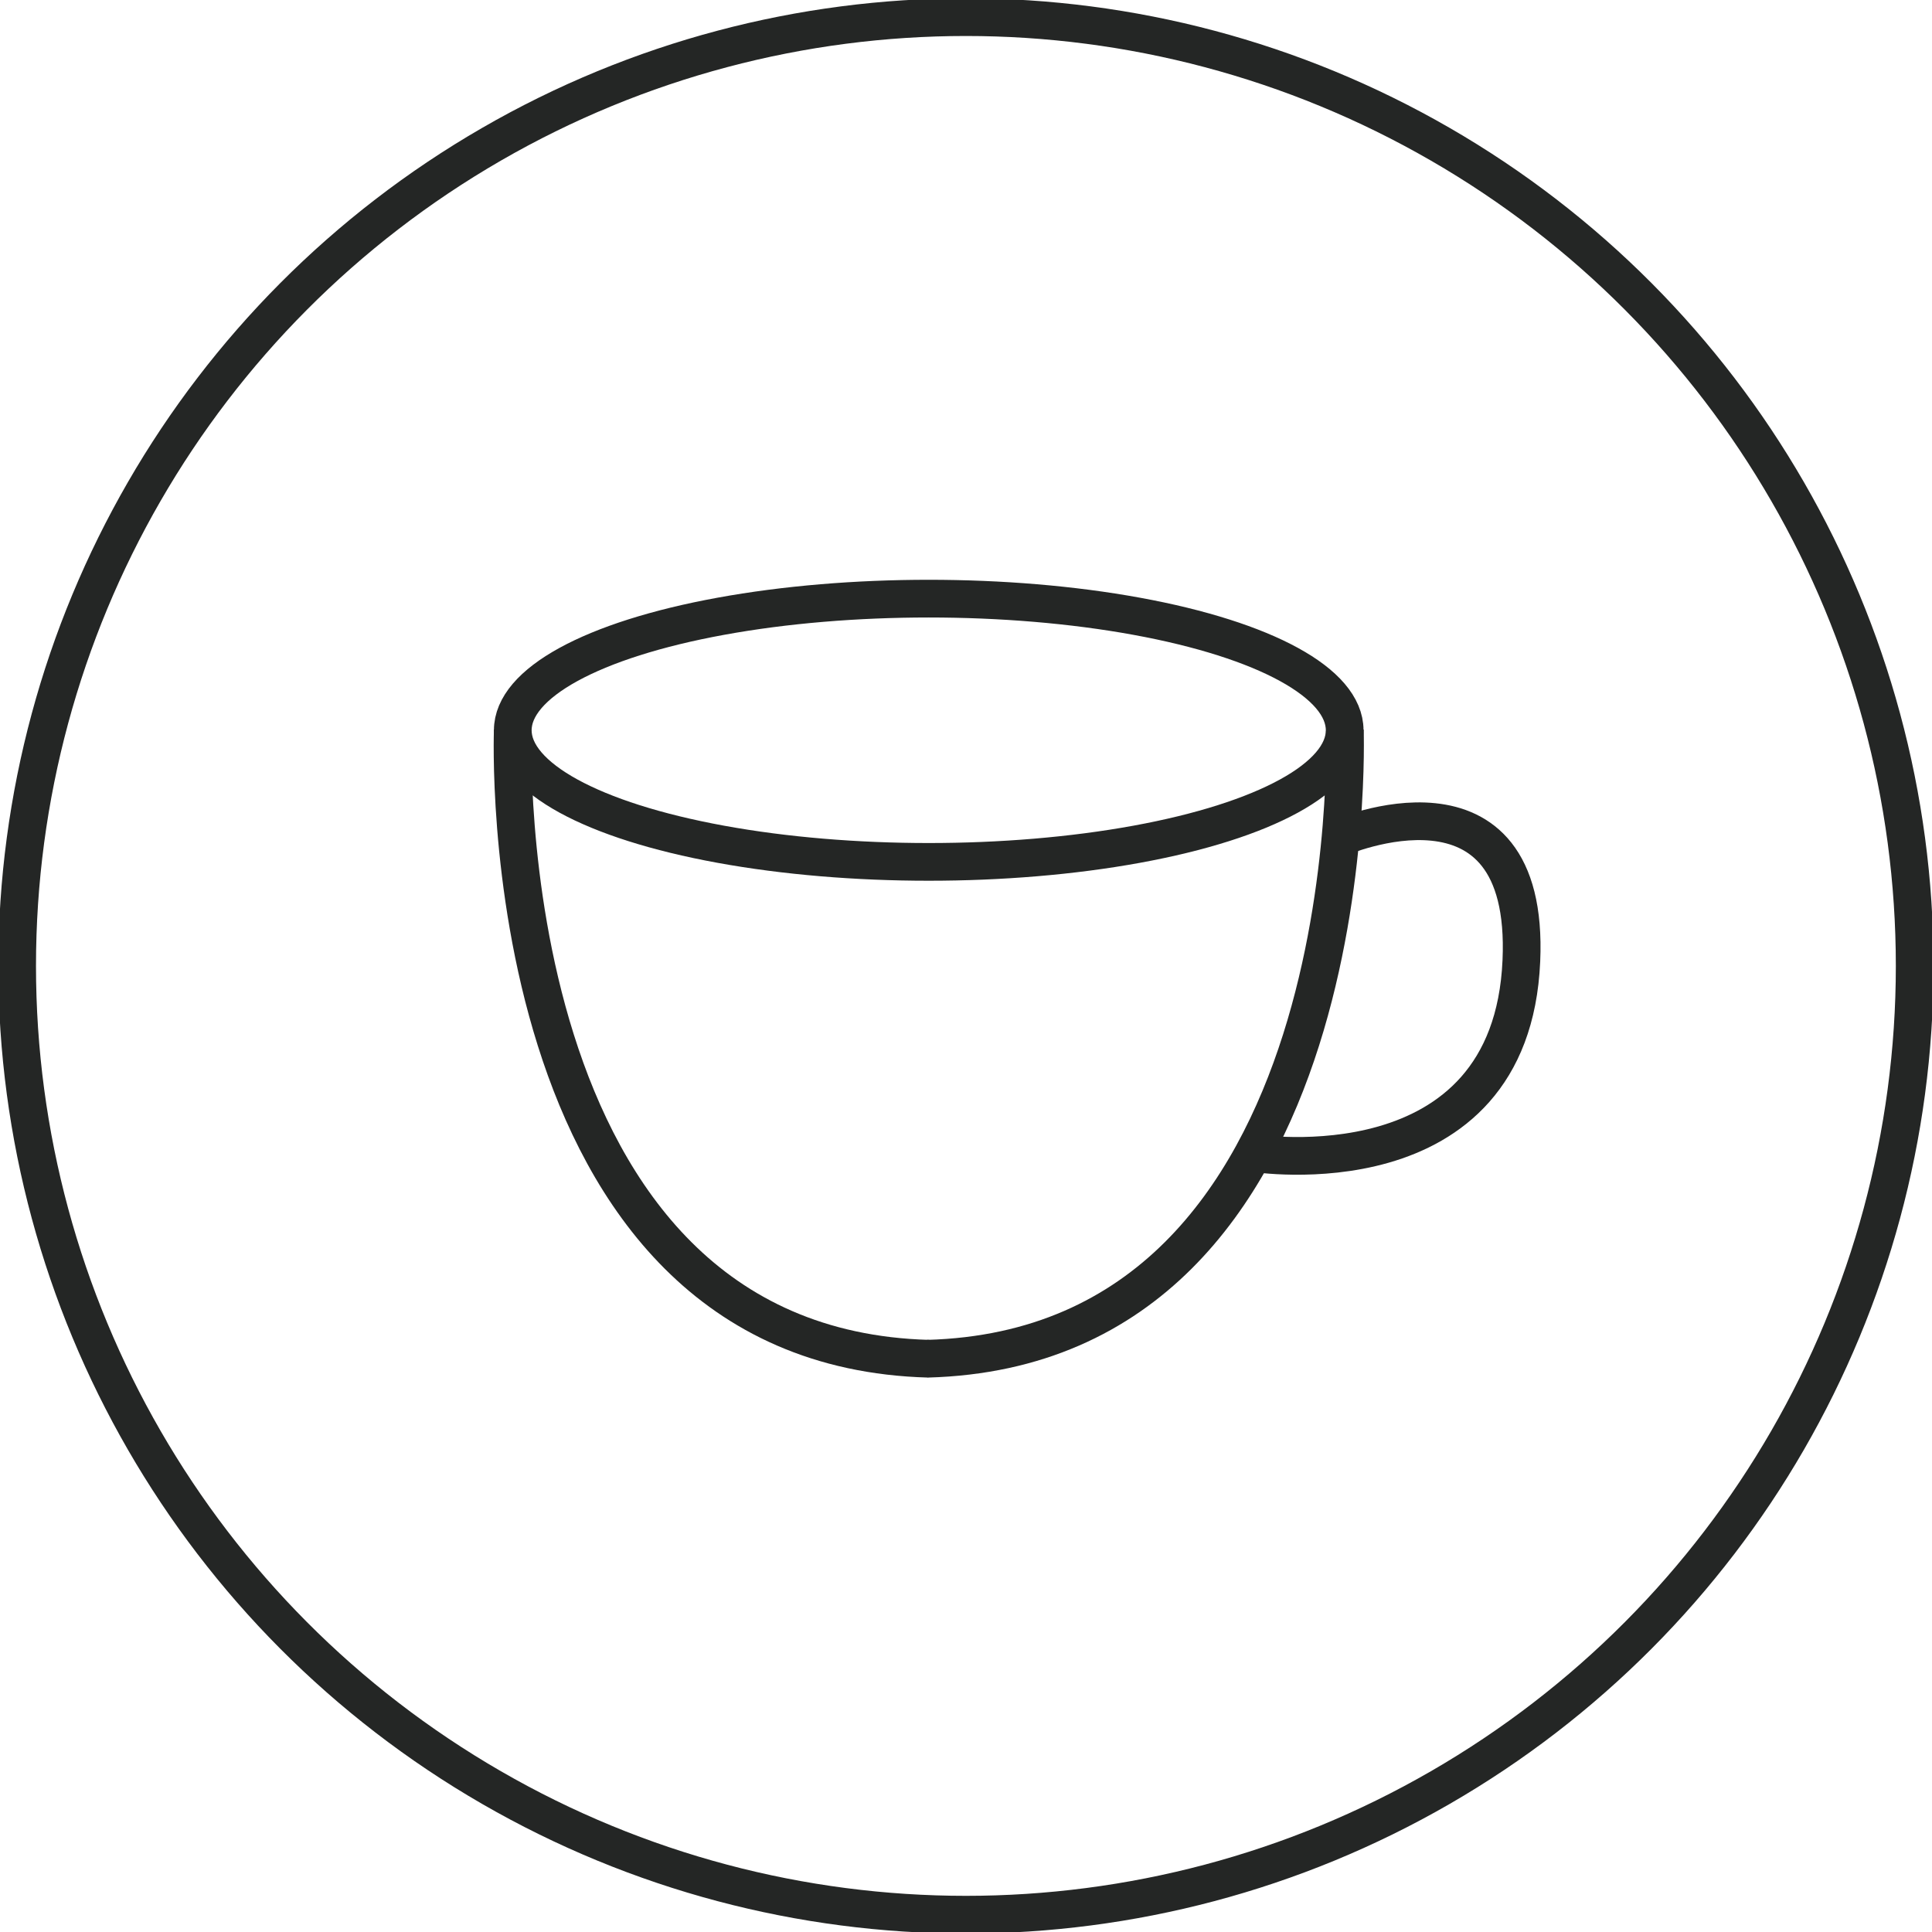
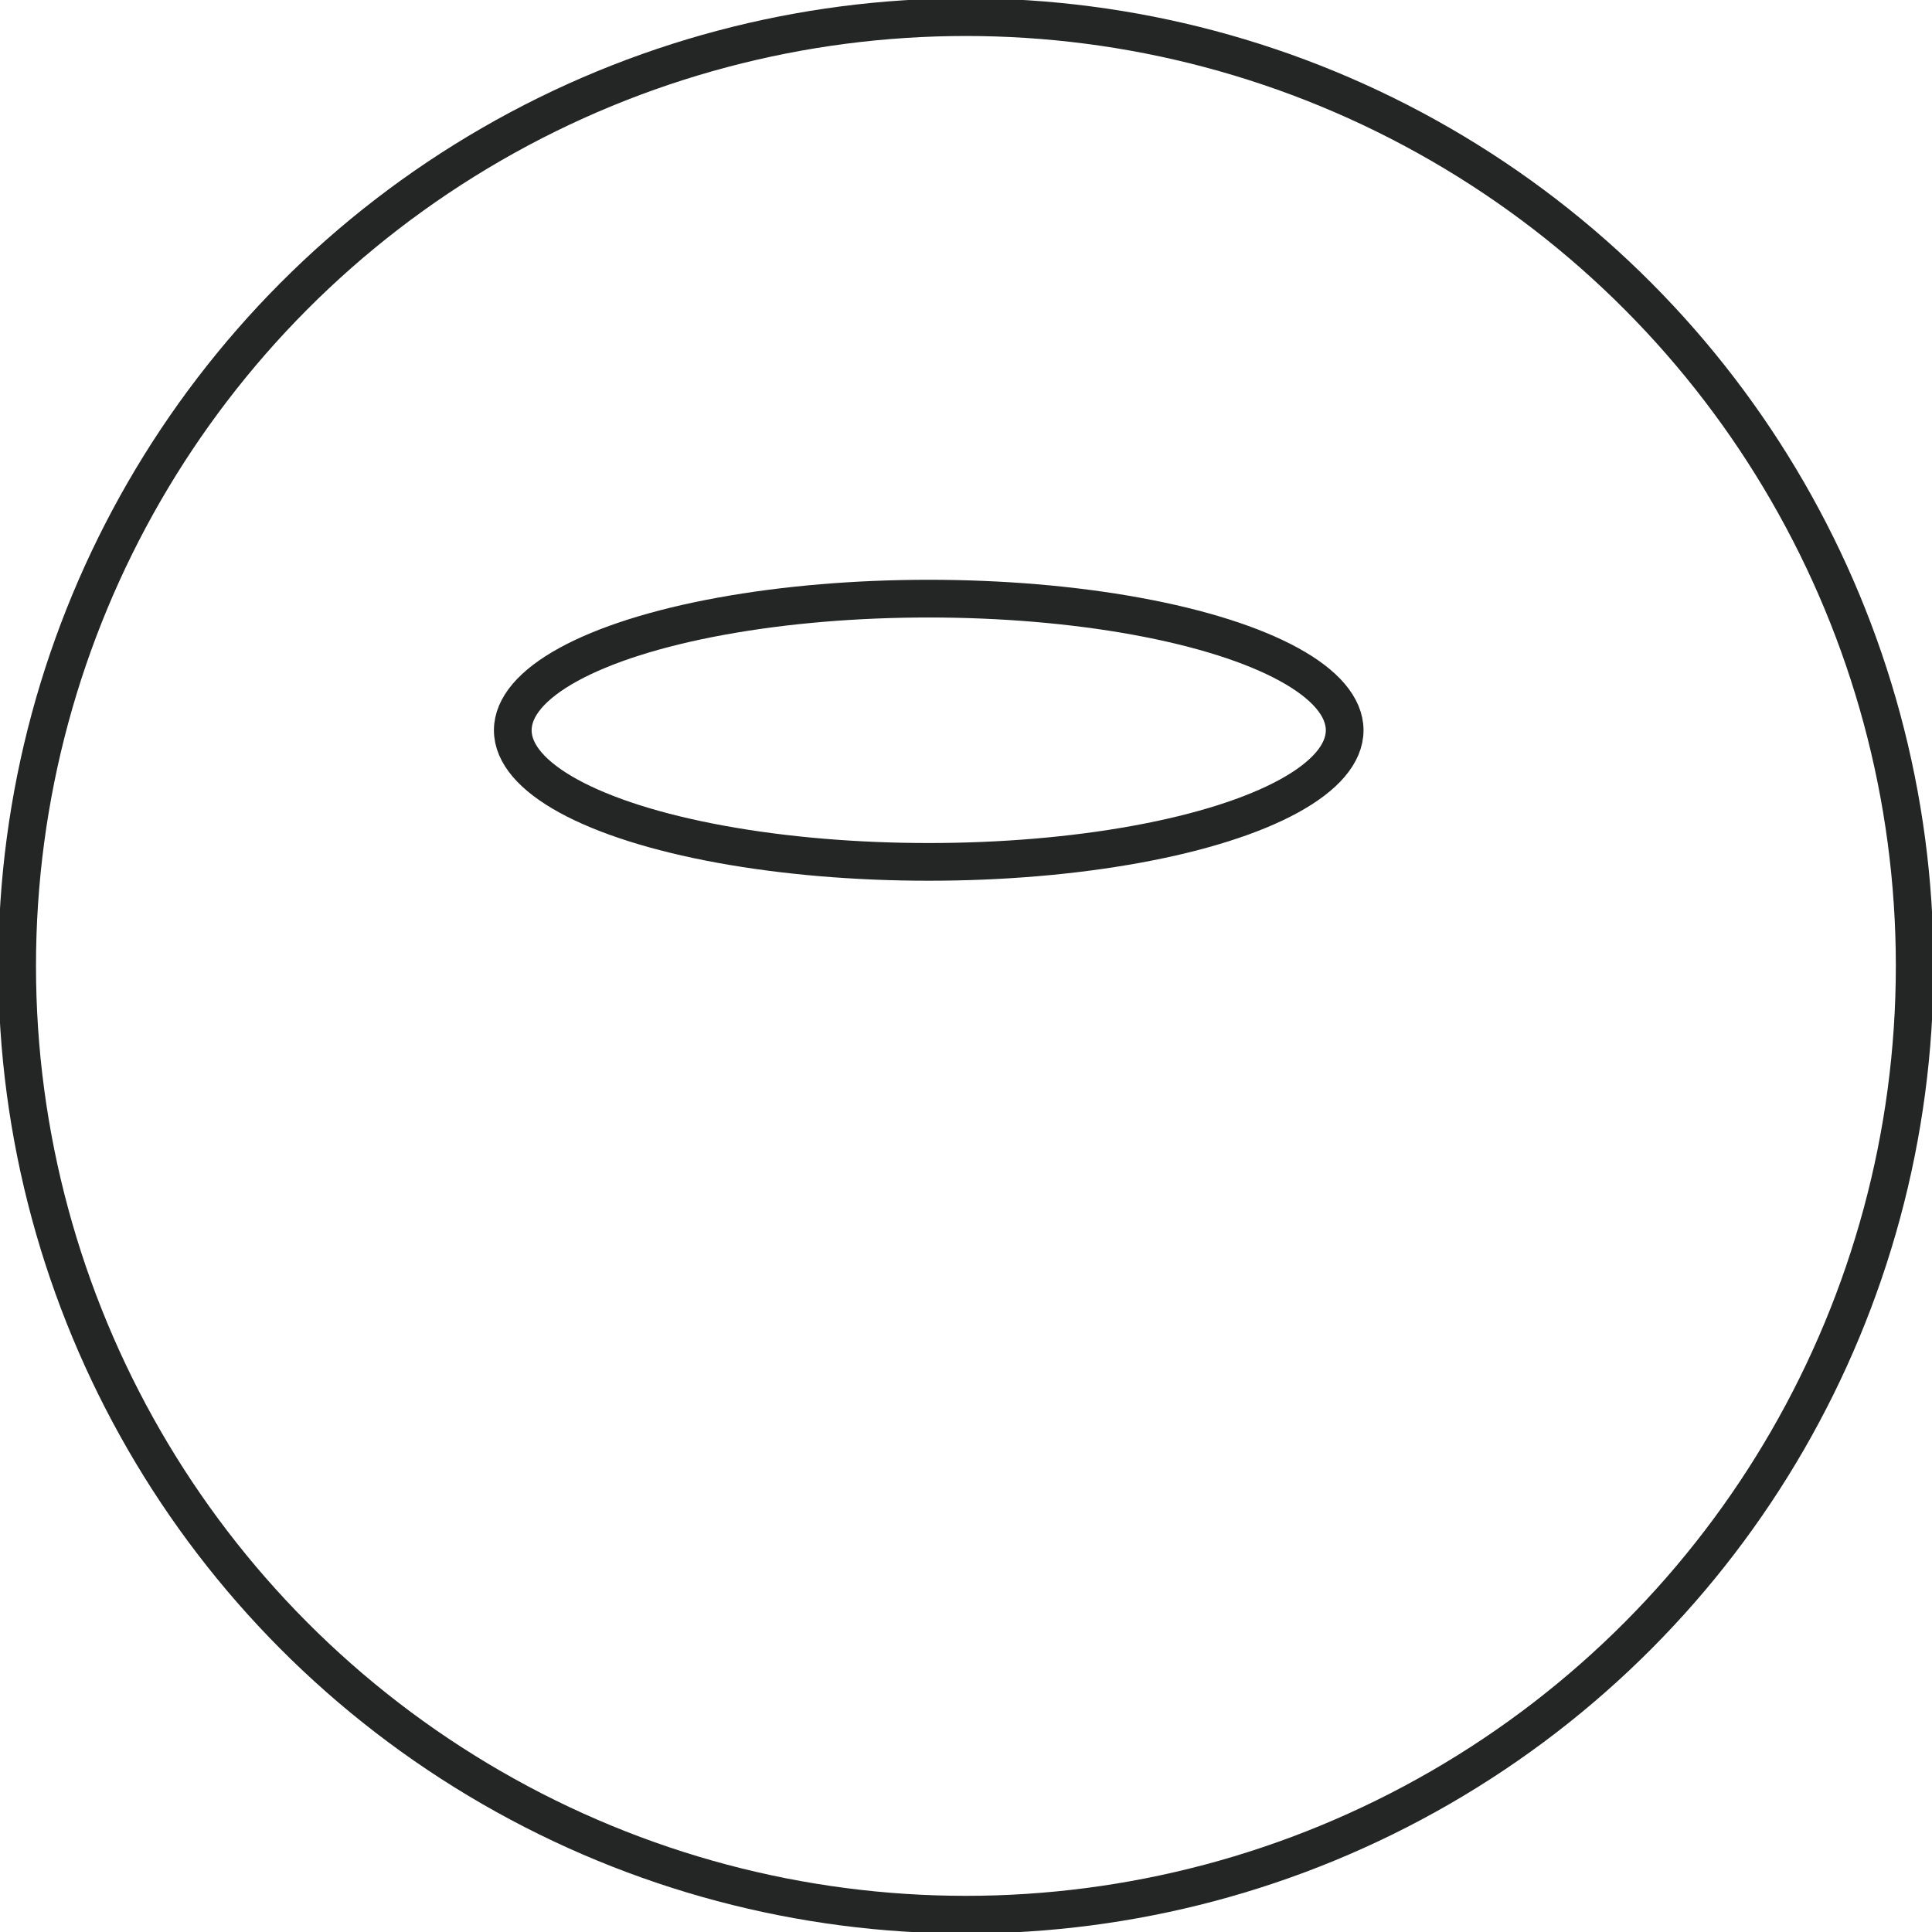
<svg xmlns="http://www.w3.org/2000/svg" id="Capa_1" data-name="Capa 1" viewBox="0 0 112.73 112.73">
  <defs>
    <style>      .cls-1 {        fill: none;        stroke: #242625;        stroke-miterlimit: 10;        stroke-width: 2.2px;      }    </style>
  </defs>
  <circle class="cls-1" cx="56.36" cy="56.36" r="55.36" />
  <g>
    <ellipse class="cls-1" cx="54.19" cy="42.61" rx="24.27" ry="7.68" />
    <g>
-       <path class="cls-1" d="M29.92,42.61s-1.4,35.97,24.27,36.67" />
-       <path class="cls-1" d="M78.47,42.61s1.31,35.97-24.36,36.67" />
-     </g>
-     <path class="cls-1" d="M78.12,48.9s11.18-4.89,10.65,7.16c-.59,13.63-15.62,11.22-15.62,11.22" />
+       </g>
  </g>
</svg>